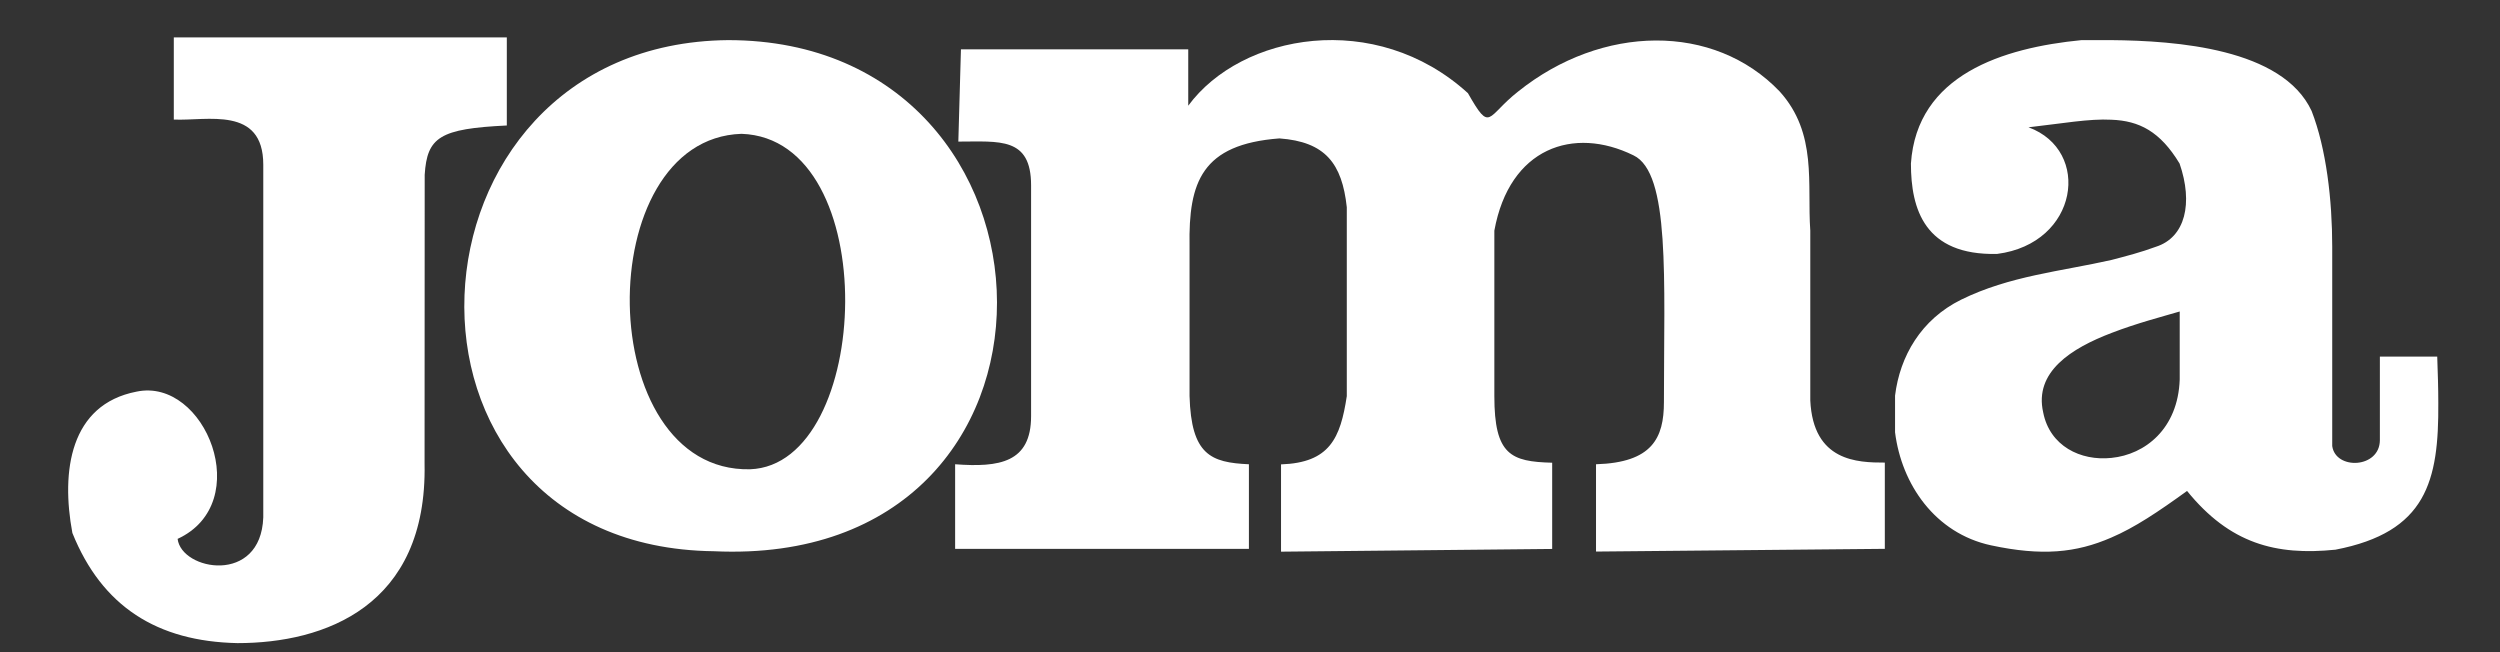
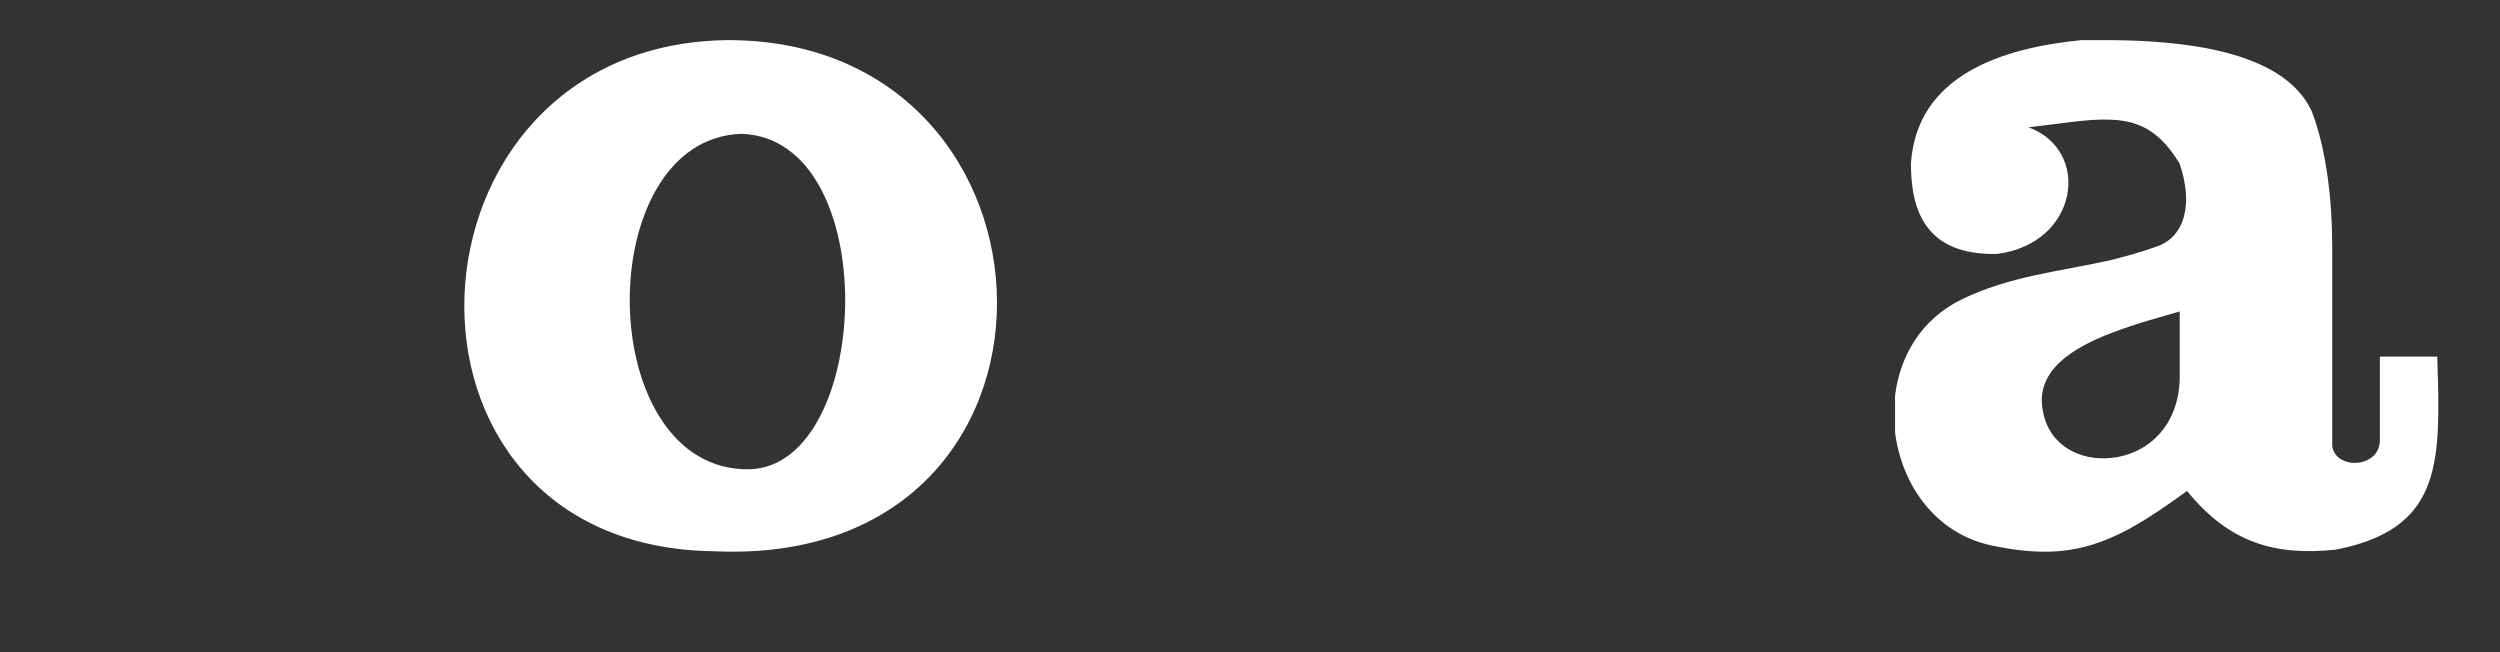
<svg xmlns="http://www.w3.org/2000/svg" width="138" height="36" viewBox="0 0 138 36" fill="none">
  <rect x="0" y="0" width="138" height="36" fill="#333333" stroke="none" />
  <g clip-path="url(#clip0_1243_2780)">
-     <path d="M104.042 25.535V30.296L88.1 30.446V25.627C91.201 25.535 91.849 24.182 91.849 22.194C91.849 15.388 92.202 9.543 90.168 8.575C86.858 6.947 83.319 8.156 82.488 12.733V21.867C82.488 25.117 83.403 25.483 85.68 25.542V30.302L70.713 30.452V25.634C73.401 25.542 73.99 24.189 74.343 21.867V11.439C74.082 9.026 73.159 7.823 70.621 7.64C66.336 7.967 65.604 10.046 65.663 13.57V21.861C65.754 25.11 66.84 25.535 68.94 25.627V30.296H52.723V25.627C55.17 25.81 56.916 25.535 56.916 22.972V10.229C56.916 7.548 55.17 7.816 52.9 7.816L53.044 2.723H65.591V5.835C68.515 1.86 75.926 0.5 81.029 5.142C82.298 7.372 82.036 6.437 83.802 5.051C88.434 1.343 94.609 1.252 98.24 5.051C100.333 7.372 99.745 10.144 99.928 12.733V22.103C100.085 25.477 102.538 25.535 104.042 25.535ZM27.976 6.927C24.28 7.104 23.574 7.568 23.443 9.647L23.436 25.588C23.593 33.473 17.915 35.5 13.107 35.5C8.672 35.408 5.63 33.48 3.995 29.419C3.36 26.006 3.864 22.332 7.534 21.619C11.334 20.815 14.108 27.759 9.804 29.746C10.013 31.498 14.396 32.296 14.533 28.563V9.091C14.533 5.829 11.413 6.685 9.594 6.6V2.063H27.976" fill="white" />
    <path d="M40.191 2.215C21.6 2.391 20.246 30.186 39.4 30.428C60.556 31.415 59.672 2.215 40.191 2.215ZM41.402 25.904C32.701 26.087 32.557 7.655 40.931 7.387C48.807 7.655 48.159 25.668 41.402 25.904ZM116.558 18.378C114.347 19.221 112.274 20.522 112.784 22.765C113.144 24.615 114.845 25.459 116.552 25.276C118.403 25.093 120.228 23.674 120.32 20.947V17.194C119.391 17.469 117.965 17.835 116.558 18.378ZM116.552 14.35C117.357 14.141 118.187 13.925 118.998 13.624C120.64 13.108 121.066 11.205 120.313 9.028C119.234 7.243 118.076 6.668 116.552 6.609C115.322 6.543 113.824 6.818 111.973 7.027C115.466 8.302 114.746 13.441 110.239 14.017C106.236 14.108 105.483 11.539 105.483 9.028C105.811 4.124 110.566 2.64 114.897 2.215H116.545C120.104 2.248 125.991 2.666 127.601 6.125C128.412 8.211 128.739 11.029 128.739 13.631V24.622C128.922 25.956 131.369 25.864 131.369 24.288V19.686H134.535C134.568 20.594 134.594 21.444 134.594 22.229C134.626 26.564 133.94 29.375 128.916 30.343C125.625 30.677 123.087 30.01 120.725 27.1C119.136 28.251 117.828 29.127 116.539 29.676C114.596 30.52 112.712 30.703 109.899 30.101C106.818 29.434 104.967 26.74 104.607 23.863V21.837C104.875 19.659 106.046 17.632 108.257 16.541C110.933 15.226 113.746 14.984 116.552 14.35Z" fill="white" />
  </g>
  <defs>
    <clipPath id="clip0_1243_2780">
      <rect width="137" height="35" fill="white" transform="translate(0.492 0.5)" />
    </clipPath>
  </defs>
</svg>